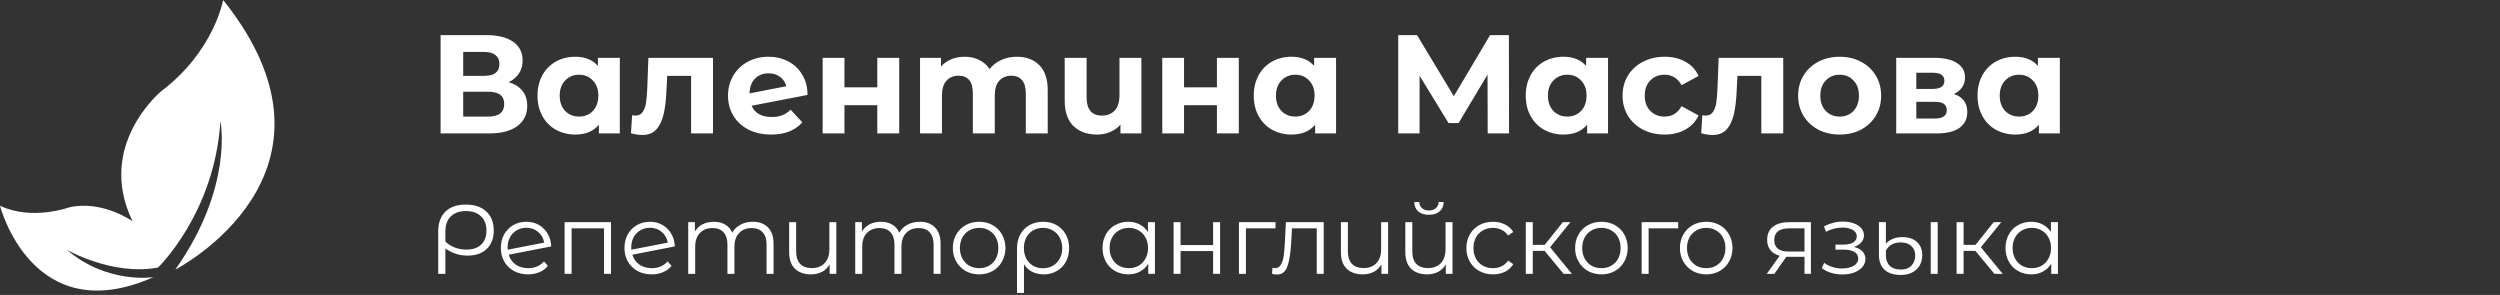
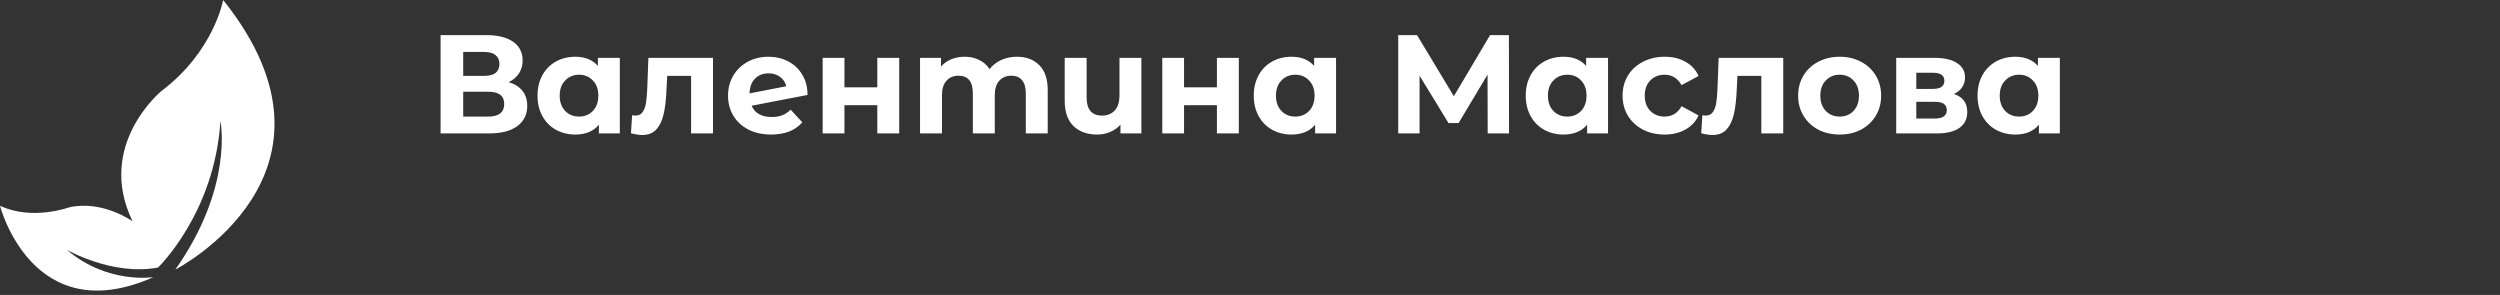
<svg xmlns="http://www.w3.org/2000/svg" width="356" height="42" viewBox="0 0 356 42" fill="none">
  <rect x="0" y="0" width="356" height="42" fill="#333333" stroke="none" />
  <path d="M24.962 38.391C24.962 38.391 51.546 24.738 31.779 0C31.779 0 30.47 7.325 22.98 12.969C22.98 12.969 13.604 20.646 18.878 31.515C18.878 31.515 14.62 28.459 9.864 29.523C9.864 29.523 4.58 31.466 0 29.298C0 29.298 4.571 47.131 21.847 39.465C21.847 39.465 15.294 40.51 9.522 35.568C9.522 35.568 15.997 39.319 22.501 38.098C22.501 38.098 30.578 30.353 31.388 17.227C31.388 17.227 33.332 26.544 24.962 38.391Z" fill="white" />
  <path d="M72.44 11.7C73.293 11.953 73.947 12.367 74.4 12.94C74.853 13.513 75.08 14.22 75.08 15.06C75.08 16.3 74.607 17.267 73.66 17.96C72.727 18.653 71.387 19 69.64 19H62.74V5H69.26C70.887 5 72.153 5.313 73.06 5.94C73.967 6.567 74.42 7.46 74.42 8.62C74.42 9.313 74.247 9.927 73.9 10.46C73.553 10.98 73.067 11.393 72.44 11.7ZM65.96 10.8H68.98C69.687 10.8 70.22 10.66 70.58 10.38C70.94 10.087 71.12 9.66 71.12 9.1C71.12 8.553 70.933 8.133 70.56 7.84C70.2 7.547 69.673 7.4 68.98 7.4H65.96V10.8ZM69.52 16.6C71.04 16.6 71.8 16 71.8 14.8C71.8 13.64 71.04 13.06 69.52 13.06H65.96V16.6H69.52ZM88.262 8.24V19H85.282V17.76C84.509 18.693 83.389 19.16 81.922 19.16C80.909 19.16 79.989 18.933 79.162 18.48C78.349 18.027 77.709 17.38 77.242 16.54C76.776 15.7 76.542 14.727 76.542 13.62C76.542 12.513 76.776 11.54 77.242 10.7C77.709 9.86 78.349 9.213 79.162 8.76C79.989 8.307 80.909 8.08 81.922 8.08C83.296 8.08 84.369 8.513 85.142 9.38V8.24H88.262ZM82.462 16.6C83.249 16.6 83.902 16.333 84.422 15.8C84.942 15.253 85.202 14.527 85.202 13.62C85.202 12.713 84.942 11.993 84.422 11.46C83.902 10.913 83.249 10.64 82.462 10.64C81.662 10.64 81.002 10.913 80.482 11.46C79.962 11.993 79.702 12.713 79.702 13.62C79.702 14.527 79.962 15.253 80.482 15.8C81.002 16.333 81.662 16.6 82.462 16.6ZM101.531 8.24V19H98.411V10.8H95.011L94.911 12.7C94.858 14.113 94.724 15.287 94.511 16.22C94.298 17.153 93.951 17.887 93.471 18.42C92.991 18.953 92.324 19.22 91.471 19.22C91.018 19.22 90.478 19.14 89.851 18.98L90.011 16.42C90.224 16.447 90.378 16.46 90.471 16.46C90.938 16.46 91.284 16.293 91.511 15.96C91.751 15.613 91.911 15.18 91.991 14.66C92.071 14.127 92.131 13.427 92.171 12.56L92.331 8.24H101.531ZM109.891 16.66C110.451 16.66 110.945 16.58 111.371 16.42C111.811 16.247 112.218 15.98 112.591 15.62L114.251 17.42C113.238 18.58 111.758 19.16 109.811 19.16C108.598 19.16 107.525 18.927 106.591 18.46C105.658 17.98 104.938 17.32 104.431 16.48C103.925 15.64 103.671 14.687 103.671 13.62C103.671 12.567 103.918 11.62 104.411 10.78C104.918 9.927 105.605 9.267 106.471 8.8C107.351 8.32 108.338 8.08 109.431 8.08C110.458 8.08 111.391 8.3 112.231 8.74C113.071 9.167 113.738 9.793 114.231 10.62C114.738 11.433 114.991 12.4 114.991 13.52L107.031 15.06C107.258 15.593 107.611 15.993 108.091 16.26C108.585 16.527 109.185 16.66 109.891 16.66ZM109.431 10.44C108.645 10.44 108.005 10.693 107.511 11.2C107.018 11.707 106.758 12.407 106.731 13.3L111.971 12.28C111.825 11.72 111.525 11.273 111.071 10.94C110.618 10.607 110.071 10.44 109.431 10.44ZM117.148 8.24H120.248V12.44H124.928V8.24H128.048V19H124.928V14.98H120.248V19H117.148V8.24ZM144.795 8.08C146.142 8.08 147.208 8.48 147.995 9.28C148.795 10.067 149.195 11.253 149.195 12.84V19H146.075V13.32C146.075 12.467 145.895 11.833 145.535 11.42C145.188 10.993 144.688 10.78 144.035 10.78C143.302 10.78 142.722 11.02 142.295 11.5C141.868 11.967 141.655 12.667 141.655 13.6V19H138.535V13.32C138.535 11.627 137.855 10.78 136.495 10.78C135.775 10.78 135.202 11.02 134.775 11.5C134.348 11.967 134.135 12.667 134.135 13.6V19H131.015V8.24H133.995V9.48C134.395 9.027 134.882 8.68 135.455 8.44C136.042 8.2 136.682 8.08 137.375 8.08C138.135 8.08 138.822 8.233 139.435 8.54C140.048 8.833 140.542 9.267 140.915 9.84C141.355 9.28 141.908 8.847 142.575 8.54C143.255 8.233 143.995 8.08 144.795 8.08ZM162.534 8.24V19H159.554V17.74C159.154 18.207 158.661 18.56 158.074 18.8C157.501 19.04 156.887 19.16 156.234 19.16C154.821 19.16 153.694 18.753 152.854 17.94C152.027 17.127 151.614 15.92 151.614 14.32V8.24H154.734V13.86C154.734 15.593 155.461 16.46 156.914 16.46C157.674 16.46 158.281 16.22 158.734 15.74C159.187 15.247 159.414 14.52 159.414 13.56V8.24H162.534ZM165.508 8.24H168.608V12.44H173.288V8.24H176.408V19H173.288V14.98H168.608V19H165.508V8.24ZM190.255 8.24V19H187.275V17.76C186.501 18.693 185.381 19.16 183.915 19.16C182.901 19.16 181.981 18.933 181.155 18.48C180.341 18.027 179.701 17.38 179.235 16.54C178.768 15.7 178.535 14.727 178.535 13.62C178.535 12.513 178.768 11.54 179.235 10.7C179.701 9.86 180.341 9.213 181.155 8.76C181.981 8.307 182.901 8.08 183.915 8.08C185.288 8.08 186.361 8.513 187.135 9.38V8.24H190.255ZM184.455 16.6C185.241 16.6 185.895 16.333 186.415 15.8C186.935 15.253 187.195 14.527 187.195 13.62C187.195 12.713 186.935 11.993 186.415 11.46C185.895 10.913 185.241 10.64 184.455 10.64C183.655 10.64 182.995 10.913 182.475 11.46C181.955 11.993 181.695 12.713 181.695 13.62C181.695 14.527 181.955 15.253 182.475 15.8C182.995 16.333 183.655 16.6 184.455 16.6ZM211.847 19L211.827 10.62L207.707 17.52H206.267L202.147 10.78V19H199.107V5H201.787L207.027 13.7L212.187 5H214.867L214.887 19H211.847ZM228.985 8.24V19H226.005V17.76C225.232 18.693 224.112 19.16 222.645 19.16C221.632 19.16 220.712 18.933 219.885 18.48C219.072 18.027 218.432 17.38 217.965 16.54C217.498 15.7 217.265 14.727 217.265 13.62C217.265 12.513 217.498 11.54 217.965 10.7C218.432 9.86 219.072 9.213 219.885 8.76C220.712 8.307 221.632 8.08 222.645 8.08C224.018 8.08 225.092 8.513 225.865 9.38V8.24H228.985ZM223.185 16.6C223.972 16.6 224.625 16.333 225.145 15.8C225.665 15.253 225.925 14.527 225.925 13.62C225.925 12.713 225.665 11.993 225.145 11.46C224.625 10.913 223.972 10.64 223.185 10.64C222.385 10.64 221.725 10.913 221.205 11.46C220.685 11.993 220.425 12.713 220.425 13.62C220.425 14.527 220.685 15.253 221.205 15.8C221.725 16.333 222.385 16.6 223.185 16.6ZM237.054 19.16C235.907 19.16 234.874 18.927 233.954 18.46C233.047 17.98 232.334 17.32 231.814 16.48C231.307 15.64 231.054 14.687 231.054 13.62C231.054 12.553 231.307 11.6 231.814 10.76C232.334 9.92 233.047 9.267 233.954 8.8C234.874 8.32 235.907 8.08 237.054 8.08C238.187 8.08 239.174 8.32 240.014 8.8C240.867 9.267 241.487 9.94 241.874 10.82L239.454 12.12C238.894 11.133 238.087 10.64 237.034 10.64C236.22 10.64 235.547 10.907 235.014 11.44C234.48 11.973 234.214 12.7 234.214 13.62C234.214 14.54 234.48 15.267 235.014 15.8C235.547 16.333 236.22 16.6 237.034 16.6C238.1 16.6 238.907 16.107 239.454 15.12L241.874 16.44C241.487 17.293 240.867 17.96 240.014 18.44C239.174 18.92 238.187 19.16 237.054 19.16ZM253.933 8.24V19H250.813V10.8H247.413L247.313 12.7C247.26 14.113 247.127 15.287 246.913 16.22C246.7 17.153 246.353 17.887 245.873 18.42C245.393 18.953 244.727 19.22 243.873 19.22C243.42 19.22 242.88 19.14 242.253 18.98L242.413 16.42C242.627 16.447 242.78 16.46 242.873 16.46C243.34 16.46 243.687 16.293 243.913 15.96C244.153 15.613 244.313 15.18 244.393 14.66C244.473 14.127 244.533 13.427 244.573 12.56L244.733 8.24H253.933ZM261.974 19.16C260.84 19.16 259.82 18.927 258.914 18.46C258.02 17.98 257.32 17.32 256.814 16.48C256.307 15.64 256.054 14.687 256.054 13.62C256.054 12.553 256.307 11.6 256.814 10.76C257.32 9.92 258.02 9.267 258.914 8.8C259.82 8.32 260.84 8.08 261.974 8.08C263.107 8.08 264.12 8.32 265.014 8.8C265.907 9.267 266.607 9.92 267.114 10.76C267.62 11.6 267.874 12.553 267.874 13.62C267.874 14.687 267.62 15.64 267.114 16.48C266.607 17.32 265.907 17.98 265.014 18.46C264.12 18.927 263.107 19.16 261.974 19.16ZM261.974 16.6C262.774 16.6 263.427 16.333 263.934 15.8C264.454 15.253 264.714 14.527 264.714 13.62C264.714 12.713 264.454 11.993 263.934 11.46C263.427 10.913 262.774 10.64 261.974 10.64C261.174 10.64 260.514 10.913 259.994 11.46C259.474 11.993 259.214 12.713 259.214 13.62C259.214 14.527 259.474 15.253 259.994 15.8C260.514 16.333 261.174 16.6 261.974 16.6ZM278.24 13.38C279.506 13.807 280.14 14.66 280.14 15.94C280.14 16.913 279.773 17.667 279.04 18.2C278.306 18.733 277.213 19 275.76 19H270.02V8.24H275.52C276.866 8.24 277.92 8.487 278.68 8.98C279.44 9.46 279.82 10.14 279.82 11.02C279.82 11.553 279.68 12.027 279.4 12.44C279.133 12.84 278.746 13.153 278.24 13.38ZM272.88 12.66H275.24C276.333 12.66 276.88 12.273 276.88 11.5C276.88 10.74 276.333 10.36 275.24 10.36H272.88V12.66ZM275.5 16.88C276.646 16.88 277.22 16.487 277.22 15.7C277.22 15.287 277.086 14.987 276.82 14.8C276.553 14.6 276.133 14.5 275.56 14.5H272.88V16.88H275.5ZM293.321 8.24V19H290.341V17.76C289.568 18.693 288.448 19.16 286.981 19.16C285.968 19.16 285.048 18.933 284.221 18.48C283.408 18.027 282.768 17.38 282.301 16.54C281.834 15.7 281.601 14.727 281.601 13.62C281.601 12.513 281.834 11.54 282.301 10.7C282.768 9.86 283.408 9.213 284.221 8.76C285.048 8.307 285.968 8.08 286.981 8.08C288.354 8.08 289.428 8.513 290.201 9.38V8.24H293.321ZM287.521 16.6C288.308 16.6 288.961 16.333 289.481 15.8C290.001 15.253 290.261 14.527 290.261 13.62C290.261 12.713 290.001 11.993 289.481 11.46C288.961 10.913 288.308 10.64 287.521 10.64C286.721 10.64 286.061 10.913 285.541 11.46C285.021 11.993 284.761 12.713 284.761 13.62C284.761 14.527 285.021 15.253 285.541 15.8C286.061 16.333 286.721 16.6 287.521 16.6Z" fill="white" />
-   <path d="M66.32 29.13C67.561 29.13 68.537 29.457 69.246 30.11C69.955 30.763 70.31 31.664 70.31 32.812C70.31 33.923 69.979 34.8 69.316 35.444C68.653 36.079 67.743 36.396 66.586 36.396C66.017 36.396 65.475 36.317 64.962 36.158C64.449 35.99 63.935 35.738 63.422 35.402V39H62.4V32.966C62.4 31.753 62.741 30.81 63.422 30.138C64.113 29.466 65.079 29.13 66.32 29.13ZM66.432 35.542C67.319 35.542 68.014 35.304 68.518 34.828C69.022 34.343 69.274 33.675 69.274 32.826C69.274 31.967 69.013 31.291 68.49 30.796C67.967 30.301 67.253 30.054 66.348 30.054C65.424 30.054 64.705 30.311 64.192 30.824C63.679 31.328 63.422 32.042 63.422 32.966V34.408C63.833 34.781 64.29 35.066 64.794 35.262C65.307 35.449 65.853 35.542 66.432 35.542ZM75.212 38.188C75.67 38.188 76.09 38.109 76.472 37.95C76.864 37.782 77.196 37.539 77.466 37.222L78.026 37.866C77.7 38.258 77.294 38.557 76.808 38.762C76.323 38.967 75.786 39.07 75.198 39.07C74.442 39.07 73.77 38.911 73.182 38.594C72.594 38.267 72.137 37.819 71.81 37.25C71.484 36.681 71.32 36.037 71.32 35.318C71.32 34.599 71.474 33.955 71.782 33.386C72.1 32.817 72.534 32.373 73.084 32.056C73.635 31.739 74.26 31.58 74.96 31.58C75.614 31.58 76.202 31.729 76.724 32.028C77.256 32.327 77.676 32.742 77.984 33.274C78.302 33.806 78.47 34.413 78.488 35.094L72.44 36.27C72.627 36.867 72.963 37.339 73.448 37.684C73.943 38.02 74.531 38.188 75.212 38.188ZM74.96 32.434C74.447 32.434 73.985 32.555 73.574 32.798C73.173 33.031 72.856 33.363 72.622 33.792C72.398 34.212 72.286 34.697 72.286 35.248C72.286 35.388 72.291 35.491 72.3 35.556L77.494 34.548C77.382 33.932 77.098 33.428 76.64 33.036C76.183 32.635 75.623 32.434 74.96 32.434ZM87.008 31.636V39H86.014V32.518H81.394V39H80.4V31.636H87.008ZM92.815 38.188C93.273 38.188 93.693 38.109 94.075 37.95C94.467 37.782 94.799 37.539 95.069 37.222L95.629 37.866C95.303 38.258 94.897 38.557 94.411 38.762C93.926 38.967 93.389 39.07 92.801 39.07C92.045 39.07 91.373 38.911 90.785 38.594C90.197 38.267 89.74 37.819 89.413 37.25C89.087 36.681 88.923 36.037 88.923 35.318C88.923 34.599 89.077 33.955 89.385 33.386C89.703 32.817 90.137 32.373 90.687 32.056C91.238 31.739 91.863 31.58 92.563 31.58C93.217 31.58 93.805 31.729 94.327 32.028C94.859 32.327 95.279 32.742 95.587 33.274C95.905 33.806 96.073 34.413 96.091 35.094L90.043 36.27C90.23 36.867 90.566 37.339 91.051 37.684C91.546 38.02 92.134 38.188 92.815 38.188ZM92.563 32.434C92.05 32.434 91.588 32.555 91.177 32.798C90.776 33.031 90.459 33.363 90.225 33.792C90.001 34.212 89.889 34.697 89.889 35.248C89.889 35.388 89.894 35.491 89.903 35.556L95.097 34.548C94.985 33.932 94.701 33.428 94.243 33.036C93.786 32.635 93.226 32.434 92.563 32.434ZM107.186 31.58C108.11 31.58 108.834 31.846 109.356 32.378C109.888 32.91 110.154 33.694 110.154 34.73V39H109.16V34.828C109.16 34.063 108.974 33.479 108.6 33.078C108.236 32.677 107.718 32.476 107.046 32.476C106.281 32.476 105.679 32.714 105.24 33.19C104.802 33.657 104.582 34.305 104.582 35.136V39H103.588V34.828C103.588 34.063 103.402 33.479 103.028 33.078C102.664 32.677 102.142 32.476 101.46 32.476C100.704 32.476 100.102 32.714 99.654 33.19C99.216 33.657 98.996 34.305 98.996 35.136V39H98.002V31.636H98.954V32.98C99.216 32.532 99.58 32.187 100.046 31.944C100.513 31.701 101.05 31.58 101.656 31.58C102.272 31.58 102.804 31.711 103.252 31.972C103.71 32.233 104.05 32.621 104.274 33.134C104.545 32.649 104.932 32.271 105.436 32C105.95 31.72 106.533 31.58 107.186 31.58ZM119.096 31.636V39H118.144V37.656C117.883 38.104 117.524 38.454 117.066 38.706C116.609 38.949 116.086 39.07 115.498 39.07C114.528 39.07 113.762 38.804 113.202 38.272C112.652 37.731 112.376 36.942 112.376 35.906V31.636H113.37V35.808C113.37 36.583 113.562 37.171 113.944 37.572C114.327 37.973 114.878 38.174 115.596 38.174C116.371 38.174 116.982 37.941 117.43 37.474C117.878 36.998 118.102 36.34 118.102 35.5V31.636H119.096ZM130.969 31.58C131.893 31.58 132.616 31.846 133.139 32.378C133.671 32.91 133.937 33.694 133.937 34.73V39H132.943V34.828C132.943 34.063 132.756 33.479 132.383 33.078C132.019 32.677 131.501 32.476 130.829 32.476C130.064 32.476 129.462 32.714 129.023 33.19C128.584 33.657 128.365 34.305 128.365 35.136V39H127.371V34.828C127.371 34.063 127.184 33.479 126.811 33.078C126.447 32.677 125.924 32.476 125.243 32.476C124.487 32.476 123.885 32.714 123.437 33.19C122.998 33.657 122.779 34.305 122.779 35.136V39H121.785V31.636H122.737V32.98C122.998 32.532 123.362 32.187 123.829 31.944C124.296 31.701 124.832 31.58 125.439 31.58C126.055 31.58 126.587 31.711 127.035 31.972C127.492 32.233 127.833 32.621 128.057 33.134C128.328 32.649 128.715 32.271 129.219 32C129.732 31.72 130.316 31.58 130.969 31.58ZM139.435 39.07C138.726 39.07 138.086 38.911 137.517 38.594C136.948 38.267 136.5 37.819 136.173 37.25C135.846 36.681 135.683 36.037 135.683 35.318C135.683 34.599 135.846 33.955 136.173 33.386C136.5 32.817 136.948 32.373 137.517 32.056C138.086 31.739 138.726 31.58 139.435 31.58C140.144 31.58 140.784 31.739 141.353 32.056C141.922 32.373 142.366 32.817 142.683 33.386C143.01 33.955 143.173 34.599 143.173 35.318C143.173 36.037 143.01 36.681 142.683 37.25C142.366 37.819 141.922 38.267 141.353 38.594C140.784 38.911 140.144 39.07 139.435 39.07ZM139.435 38.188C139.958 38.188 140.424 38.071 140.835 37.838C141.255 37.595 141.582 37.255 141.815 36.816C142.048 36.377 142.165 35.878 142.165 35.318C142.165 34.758 142.048 34.259 141.815 33.82C141.582 33.381 141.255 33.045 140.835 32.812C140.424 32.569 139.958 32.448 139.435 32.448C138.912 32.448 138.441 32.569 138.021 32.812C137.61 33.045 137.284 33.381 137.041 33.82C136.808 34.259 136.691 34.758 136.691 35.318C136.691 35.878 136.808 36.377 137.041 36.816C137.284 37.255 137.61 37.595 138.021 37.838C138.441 38.071 138.912 38.188 139.435 38.188ZM148.545 31.58C149.264 31.58 149.903 31.739 150.463 32.056C151.023 32.373 151.457 32.817 151.765 33.386C152.083 33.955 152.241 34.604 152.241 35.332C152.241 36.06 152.087 36.709 151.779 37.278C151.471 37.838 151.042 38.277 150.491 38.594C149.95 38.911 149.329 39.07 148.629 39.07C148.013 39.07 147.463 38.949 146.977 38.706C146.501 38.454 146.114 38.095 145.815 37.628V41.716H144.821V35.346C144.821 34.609 144.975 33.955 145.283 33.386C145.601 32.817 146.039 32.373 146.599 32.056C147.169 31.739 147.817 31.58 148.545 31.58ZM148.517 38.202C149.04 38.202 149.511 38.081 149.931 37.838C150.351 37.595 150.678 37.255 150.911 36.816C151.145 36.377 151.261 35.883 151.261 35.332C151.261 34.781 151.145 34.287 150.911 33.848C150.678 33.409 150.351 33.069 149.931 32.826C149.511 32.574 149.04 32.448 148.517 32.448C147.995 32.448 147.523 32.569 147.103 32.812C146.693 33.055 146.371 33.395 146.137 33.834C145.913 34.263 145.801 34.758 145.801 35.318C145.801 35.878 145.913 36.377 146.137 36.816C146.371 37.255 146.693 37.595 147.103 37.838C147.523 38.081 147.995 38.202 148.517 38.202ZM164.462 31.636V39H163.51V37.544C163.211 38.039 162.815 38.417 162.32 38.678C161.835 38.939 161.284 39.07 160.668 39.07C159.977 39.07 159.352 38.911 158.792 38.594C158.232 38.277 157.793 37.833 157.476 37.264C157.159 36.695 157 36.046 157 35.318C157 34.59 157.159 33.941 157.476 33.372C157.793 32.803 158.232 32.364 158.792 32.056C159.352 31.739 159.977 31.58 160.668 31.58C161.265 31.58 161.802 31.706 162.278 31.958C162.763 32.201 163.16 32.56 163.468 33.036V31.636H164.462ZM160.752 38.188C161.265 38.188 161.727 38.071 162.138 37.838C162.558 37.595 162.885 37.255 163.118 36.816C163.361 36.377 163.482 35.878 163.482 35.318C163.482 34.758 163.361 34.259 163.118 33.82C162.885 33.381 162.558 33.045 162.138 32.812C161.727 32.569 161.265 32.448 160.752 32.448C160.229 32.448 159.758 32.569 159.338 32.812C158.927 33.045 158.601 33.381 158.358 33.82C158.125 34.259 158.008 34.758 158.008 35.318C158.008 35.878 158.125 36.377 158.358 36.816C158.601 37.255 158.927 37.595 159.338 37.838C159.758 38.071 160.229 38.188 160.752 38.188ZM167.118 31.636H168.112V34.898H172.746V31.636H173.74V39H172.746V35.752H168.112V39H167.118V31.636ZM181.633 32.518H177.419V39H176.425V31.636H181.633V32.518ZM188.499 31.636V39H187.505V32.518H183.977L183.879 34.338C183.804 35.869 183.627 37.045 183.347 37.866C183.067 38.687 182.567 39.098 181.849 39.098C181.653 39.098 181.415 39.061 181.135 38.986L181.205 38.132C181.373 38.169 181.489 38.188 181.555 38.188C181.937 38.188 182.227 38.011 182.423 37.656C182.619 37.301 182.749 36.863 182.815 36.34C182.88 35.817 182.936 35.127 182.983 34.268L183.109 31.636H188.499ZM197.666 31.636V39H196.714V37.656C196.453 38.104 196.094 38.454 195.636 38.706C195.179 38.949 194.656 39.07 194.068 39.07C193.098 39.07 192.332 38.804 191.772 38.272C191.222 37.731 190.946 36.942 190.946 35.906V31.636H191.94V35.808C191.94 36.583 192.132 37.171 192.514 37.572C192.897 37.973 193.448 38.174 194.166 38.174C194.941 38.174 195.552 37.941 196 37.474C196.448 36.998 196.672 36.34 196.672 35.5V31.636H197.666ZM206.837 31.636V39H205.885V37.656C205.624 38.104 205.264 38.454 204.807 38.706C204.35 38.949 203.827 39.07 203.239 39.07C202.268 39.07 201.503 38.804 200.943 38.272C200.392 37.731 200.117 36.942 200.117 35.906V31.636H201.111V35.808C201.111 36.583 201.302 37.171 201.685 37.572C202.068 37.973 202.618 38.174 203.337 38.174C204.112 38.174 204.723 37.941 205.171 37.474C205.619 36.998 205.843 36.34 205.843 35.5V31.636H206.837ZM203.477 30.586C202.842 30.586 202.338 30.427 201.965 30.11C201.592 29.793 201.4 29.345 201.391 28.766H202.105C202.114 29.13 202.245 29.424 202.497 29.648C202.749 29.863 203.076 29.97 203.477 29.97C203.878 29.97 204.205 29.863 204.457 29.648C204.718 29.424 204.854 29.13 204.863 28.766H205.577C205.568 29.345 205.372 29.793 204.989 30.11C204.616 30.427 204.112 30.586 203.477 30.586ZM212.606 39.07C211.878 39.07 211.224 38.911 210.646 38.594C210.076 38.277 209.628 37.833 209.302 37.264C208.975 36.685 208.812 36.037 208.812 35.318C208.812 34.599 208.975 33.955 209.302 33.386C209.628 32.817 210.076 32.373 210.646 32.056C211.224 31.739 211.878 31.58 212.606 31.58C213.24 31.58 213.805 31.706 214.3 31.958C214.804 32.201 215.2 32.56 215.49 33.036L214.748 33.54C214.505 33.176 214.197 32.905 213.824 32.728C213.45 32.541 213.044 32.448 212.606 32.448C212.074 32.448 211.593 32.569 211.164 32.812C210.744 33.045 210.412 33.381 210.17 33.82C209.936 34.259 209.82 34.758 209.82 35.318C209.82 35.887 209.936 36.391 210.17 36.83C210.412 37.259 210.744 37.595 211.164 37.838C211.593 38.071 212.074 38.188 212.606 38.188C213.044 38.188 213.45 38.099 213.824 37.922C214.197 37.745 214.505 37.474 214.748 37.11L215.49 37.614C215.2 38.09 214.804 38.454 214.3 38.706C213.796 38.949 213.231 39.07 212.606 39.07ZM219.948 35.724H218.268V39H217.274V31.636H218.268V34.87H219.962L222.552 31.636H223.63L220.732 35.206L223.84 39H222.664L219.948 35.724ZM228.047 39.07C227.338 39.07 226.699 38.911 226.129 38.594C225.56 38.267 225.112 37.819 224.785 37.25C224.459 36.681 224.295 36.037 224.295 35.318C224.295 34.599 224.459 33.955 224.785 33.386C225.112 32.817 225.56 32.373 226.129 32.056C226.699 31.739 227.338 31.58 228.047 31.58C228.757 31.58 229.396 31.739 229.965 32.056C230.535 32.373 230.978 32.817 231.295 33.386C231.622 33.955 231.785 34.599 231.785 35.318C231.785 36.037 231.622 36.681 231.295 37.25C230.978 37.819 230.535 38.267 229.965 38.594C229.396 38.911 228.757 39.07 228.047 39.07ZM228.047 38.188C228.57 38.188 229.037 38.071 229.447 37.838C229.867 37.595 230.194 37.255 230.427 36.816C230.661 36.377 230.777 35.878 230.777 35.318C230.777 34.758 230.661 34.259 230.427 33.82C230.194 33.381 229.867 33.045 229.447 32.812C229.037 32.569 228.57 32.448 228.047 32.448C227.525 32.448 227.053 32.569 226.633 32.812C226.223 33.045 225.896 33.381 225.653 33.82C225.42 34.259 225.303 34.758 225.303 35.318C225.303 35.878 225.42 36.377 225.653 36.816C225.896 37.255 226.223 37.595 226.633 37.838C227.053 38.071 227.525 38.188 228.047 38.188ZM238.978 32.518H234.764V39H233.77V31.636H238.978V32.518ZM242.97 39.07C242.261 39.07 241.622 38.911 241.052 38.594C240.483 38.267 240.035 37.819 239.708 37.25C239.382 36.681 239.218 36.037 239.218 35.318C239.218 34.599 239.382 33.955 239.708 33.386C240.035 32.817 240.483 32.373 241.052 32.056C241.622 31.739 242.261 31.58 242.97 31.58C243.68 31.58 244.319 31.739 244.888 32.056C245.458 32.373 245.901 32.817 246.218 33.386C246.545 33.955 246.708 34.599 246.708 35.318C246.708 36.037 246.545 36.681 246.218 37.25C245.901 37.819 245.458 38.267 244.888 38.594C244.319 38.911 243.68 39.07 242.97 39.07ZM242.97 38.188C243.493 38.188 243.96 38.071 244.37 37.838C244.79 37.595 245.117 37.255 245.35 36.816C245.584 36.377 245.7 35.878 245.7 35.318C245.7 34.758 245.584 34.259 245.35 33.82C245.117 33.381 244.79 33.045 244.37 32.812C243.96 32.569 243.493 32.448 242.97 32.448C242.448 32.448 241.976 32.569 241.556 32.812C241.146 33.045 240.819 33.381 240.576 33.82C240.343 34.259 240.226 34.758 240.226 35.318C240.226 35.878 240.343 36.377 240.576 36.816C240.819 37.255 241.146 37.595 241.556 37.838C241.976 38.071 242.448 38.188 242.97 38.188ZM257.873 31.636V39H256.963V36.564H254.653H254.373L252.665 39H251.587L253.421 36.424C252.851 36.265 252.413 35.995 252.105 35.612C251.797 35.229 251.643 34.744 251.643 34.156C251.643 33.335 251.923 32.709 252.483 32.28C253.043 31.851 253.808 31.636 254.779 31.636H257.873ZM252.651 34.184C252.651 35.276 253.346 35.822 254.737 35.822H256.963V32.518H254.807C253.369 32.518 252.651 33.073 252.651 34.184ZM264.001 35.164C264.523 35.285 264.925 35.495 265.205 35.794C265.494 36.093 265.639 36.457 265.639 36.886C265.639 37.315 265.489 37.698 265.191 38.034C264.901 38.37 264.505 38.631 264.001 38.818C263.497 38.995 262.941 39.084 262.335 39.084C261.803 39.084 261.28 39.009 260.767 38.86C260.253 38.701 259.805 38.473 259.423 38.174L259.759 37.432C260.095 37.684 260.487 37.88 260.935 38.02C261.383 38.16 261.835 38.23 262.293 38.23C262.974 38.23 263.529 38.104 263.959 37.852C264.397 37.591 264.617 37.241 264.617 36.802C264.617 36.41 264.439 36.107 264.085 35.892C263.73 35.668 263.245 35.556 262.629 35.556H261.369V34.828H262.573C263.123 34.828 263.567 34.725 263.903 34.52C264.239 34.305 264.407 34.021 264.407 33.666C264.407 33.274 264.215 32.966 263.833 32.742C263.459 32.518 262.969 32.406 262.363 32.406C261.569 32.406 260.785 32.607 260.011 33.008L259.731 32.238C260.608 31.781 261.518 31.552 262.461 31.552C263.021 31.552 263.525 31.636 263.973 31.804C264.43 31.963 264.785 32.191 265.037 32.49C265.298 32.789 265.429 33.134 265.429 33.526C265.429 33.899 265.298 34.231 265.037 34.52C264.785 34.809 264.439 35.024 264.001 35.164ZM270.681 39.154C269.673 39.154 268.899 38.907 268.357 38.412C267.825 37.908 267.559 37.199 267.559 36.284V31.636H268.553V34.702C268.777 34.431 269.09 34.207 269.491 34.03C269.893 33.853 270.359 33.764 270.891 33.764C271.787 33.764 272.483 33.997 272.977 34.464C273.481 34.921 273.733 35.547 273.733 36.34C273.733 36.891 273.607 37.381 273.355 37.81C273.113 38.23 272.758 38.561 272.291 38.804C271.834 39.037 271.297 39.154 270.681 39.154ZM274.937 31.636H275.931V39H274.937V31.636ZM270.709 38.384C271.344 38.384 271.839 38.197 272.193 37.824C272.548 37.441 272.725 36.956 272.725 36.368C272.725 35.817 272.543 35.374 272.179 35.038C271.815 34.693 271.302 34.52 270.639 34.52C270.154 34.52 269.729 34.623 269.365 34.828C269.011 35.033 268.74 35.318 268.553 35.682V36.354C268.553 36.989 268.735 37.488 269.099 37.852C269.473 38.207 270.009 38.384 270.709 38.384ZM281.295 35.724H279.615V39H278.621V31.636H279.615V34.87H281.309L283.899 31.636H284.977L282.079 35.206L285.187 39H284.011L281.295 35.724ZM293.048 31.636V39H292.096V37.544C291.797 38.039 291.401 38.417 290.906 38.678C290.421 38.939 289.87 39.07 289.254 39.07C288.563 39.07 287.938 38.911 287.378 38.594C286.818 38.277 286.379 37.833 286.062 37.264C285.745 36.695 285.586 36.046 285.586 35.318C285.586 34.59 285.745 33.941 286.062 33.372C286.379 32.803 286.818 32.364 287.378 32.056C287.938 31.739 288.563 31.58 289.254 31.58C289.851 31.58 290.388 31.706 290.864 31.958C291.349 32.201 291.746 32.56 292.054 33.036V31.636H293.048ZM289.338 38.188C289.851 38.188 290.313 38.071 290.724 37.838C291.144 37.595 291.471 37.255 291.704 36.816C291.947 36.377 292.068 35.878 292.068 35.318C292.068 34.758 291.947 34.259 291.704 33.82C291.471 33.381 291.144 33.045 290.724 32.812C290.313 32.569 289.851 32.448 289.338 32.448C288.815 32.448 288.344 32.569 287.924 32.812C287.513 33.045 287.187 33.381 286.944 33.82C286.711 34.259 286.594 34.758 286.594 35.318C286.594 35.878 286.711 36.377 286.944 36.816C287.187 37.255 287.513 37.595 287.924 37.838C288.344 38.071 288.815 38.188 289.338 38.188Z" fill="white" />
</svg>